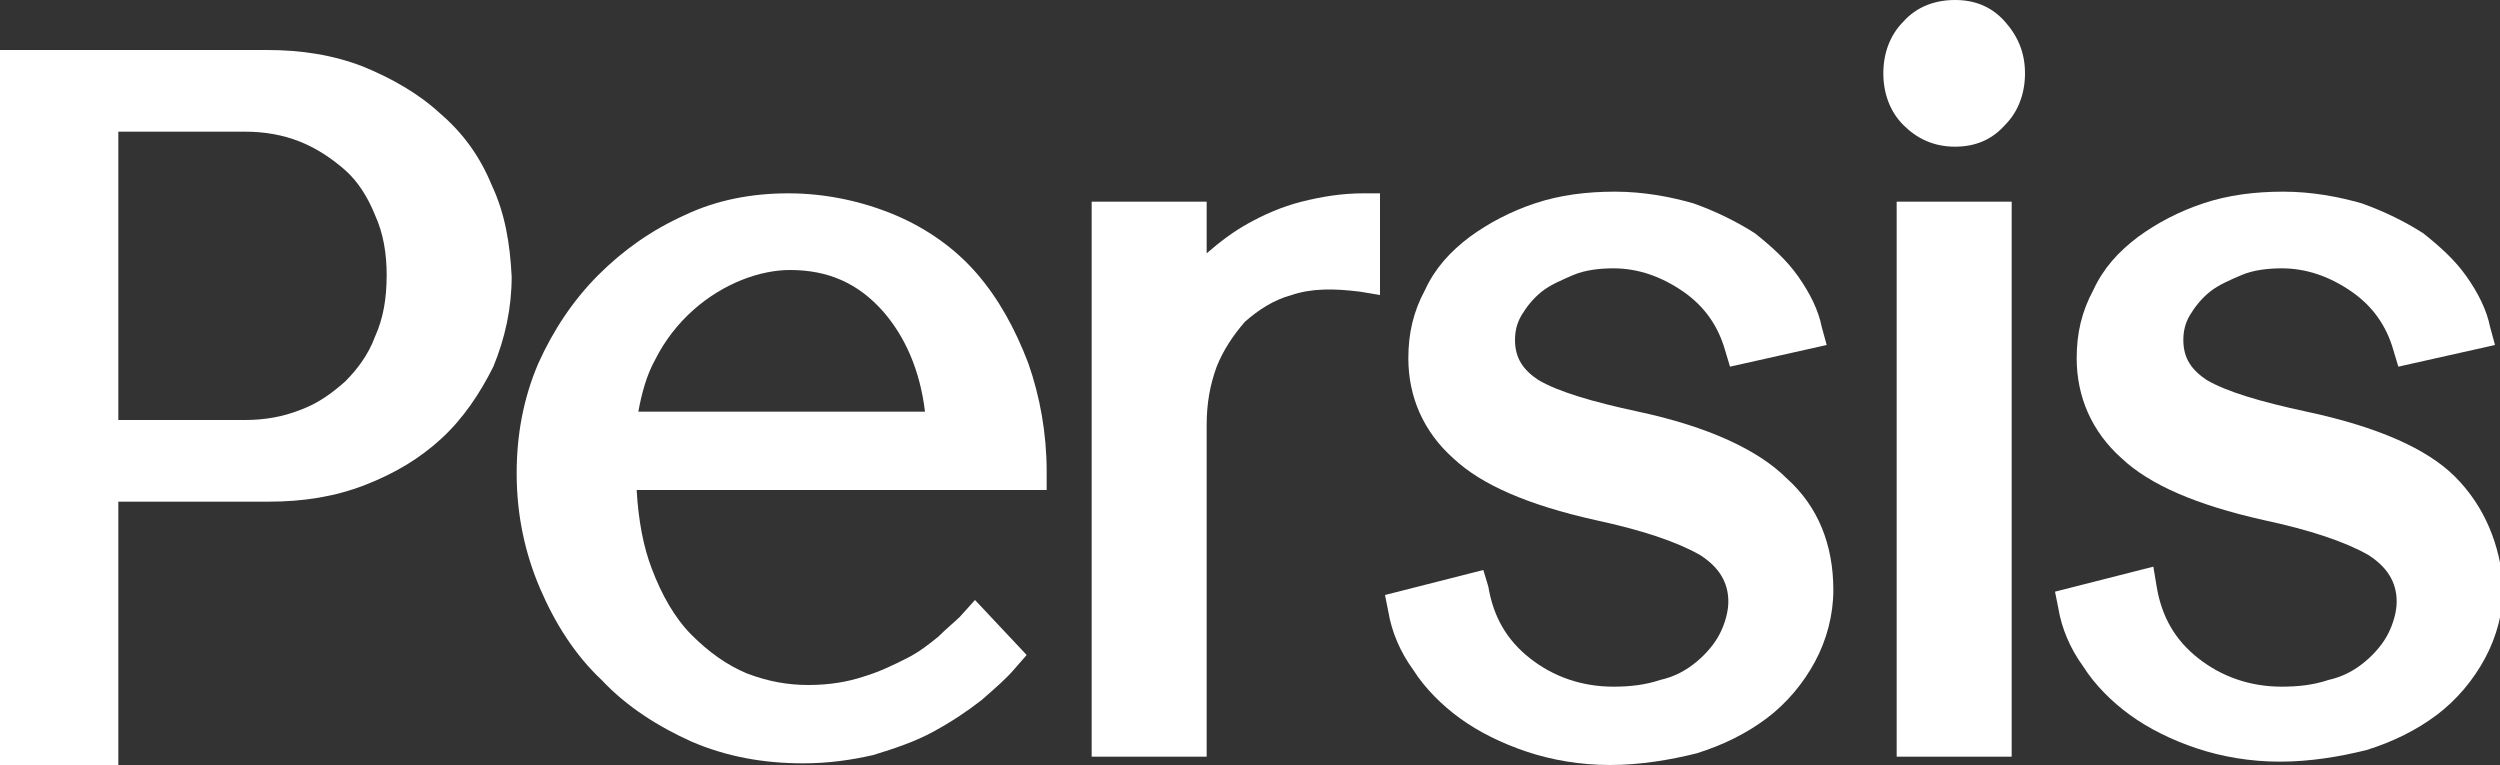
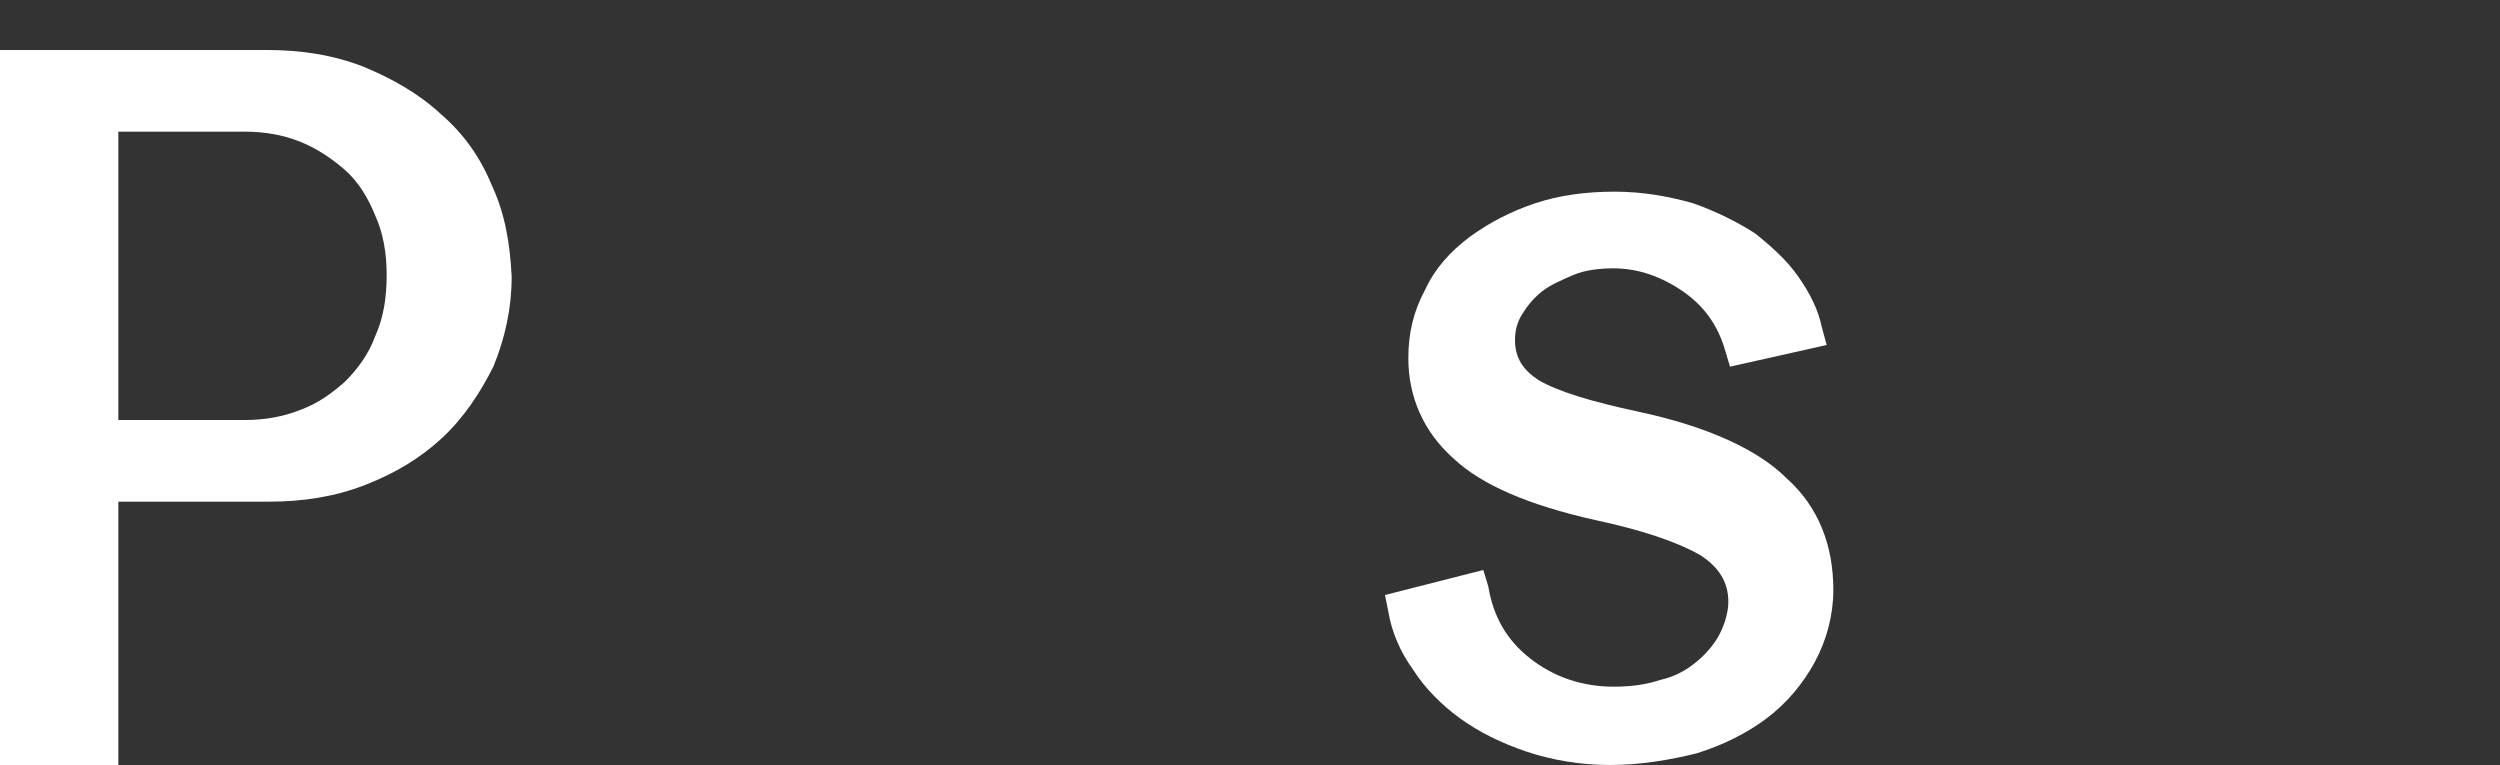
<svg xmlns="http://www.w3.org/2000/svg" version="1.1" id="Layer_1" x="0px" y="0px" viewBox="0 0 150 45.9" style="enable-background:new 0 0 150 45.9;" xml:space="preserve">
  <rect x="0" y="0" width="150" height="45.9" fill="#333333" stroke="none" />
  <style type="text/css">
	.st0{fill:#FFFFFF;}
</style>
  <g>
    <path class="st0" d="M23.2,16.5c0,1.4-0.2,2.6-0.7,3.7c-0.4,1.1-1.1,2-1.8,2.7c-0.8,0.7-1.6,1.3-2.7,1.7c-1,0.4-2.1,0.6-3.3,0.6   H7.1V7.9h7.6c1.2,0,2.3,0.2,3.3,0.6c1,0.4,1.9,1,2.7,1.7c0.8,0.7,1.4,1.7,1.8,2.7C23,14,23.2,15.2,23.2,16.5 M29.5,11.1   c-0.7-1.7-1.7-3.1-3.1-4.3c-1.3-1.2-2.9-2.1-4.6-2.8c-1.8-0.7-3.7-1-5.8-1H0v43h7.1V30.1h9c2.1,0,4-0.3,5.8-1   c1.8-0.7,3.3-1.6,4.6-2.8c1.3-1.2,2.3-2.7,3.1-4.3c0.7-1.7,1.1-3.5,1.1-5.4C30.6,14.6,30.3,12.8,29.5,11.1" />
-     <path class="st0" d="M38.3,24.7c0.2-1.1,0.5-2.2,1-3.1c0.6-1.2,1.4-2.2,2.3-3c0.9-0.8,1.9-1.4,2.9-1.8c1-0.4,2-0.6,2.9-0.6   c2.3,0,4.1,0.8,5.6,2.5c1.3,1.5,2.2,3.5,2.5,6H38.3z M58.6,16.4L58.6,16.4c-1.3-1.5-3-2.7-4.9-3.5c-1.9-0.8-4.1-1.3-6.4-1.3   c-2.2,0-4.3,0.4-6.2,1.3c-2,0.9-3.7,2.1-5.2,3.6c-1.5,1.5-2.7,3.3-3.6,5.3c-0.9,2.1-1.3,4.3-1.3,6.6c0,2.5,0.5,4.8,1.4,6.9   c0.9,2.1,2.1,4,3.7,5.5c1.5,1.6,3.4,2.8,5.4,3.7c2.1,0.9,4.3,1.3,6.7,1.3c1.5,0,2.9-0.2,4.2-0.5c1.3-0.4,2.5-0.8,3.6-1.4   c1.1-0.6,2-1.2,2.9-1.9c0.8-0.7,1.5-1.3,2-1.9l0.7-0.8l-3.1-3.3L57.6,37c-0.3,0.3-0.8,0.7-1.3,1.2c-0.5,0.4-1.1,0.9-1.9,1.3   c-0.8,0.4-1.6,0.8-2.6,1.1c-0.9,0.3-2,0.5-3.3,0.5c-1.2,0-2.4-0.2-3.7-0.7c-1.2-0.5-2.3-1.3-3.3-2.3c-1-1-1.8-2.4-2.4-4   c-0.5-1.3-0.8-2.9-0.9-4.7h24.6v-1.1c0-2.3-0.4-4.5-1.1-6.5C60.9,19.7,59.9,17.9,58.6,16.4" />
-     <path class="st0" d="M82.9,11.6h-1.1c-1.3,0-2.5,0.2-3.7,0.5c-1.2,0.3-2.3,0.8-3.2,1.3c-0.9,0.5-1.7,1.1-2.5,1.8v-3.1h-6.9v33.3   h6.9V25.5c0-1.3,0.2-2.4,0.6-3.5c0.4-1,1-1.9,1.7-2.7c0.8-0.7,1.7-1.3,2.8-1.6c1.2-0.4,2.5-0.4,4.1-0.2l1.2,0.2V11.6z" />
    <path class="st0" d="M98.3,24.7L98.3,24.7c-2.8-0.6-4.8-1.2-6-1.9c-0.9-0.6-1.4-1.3-1.4-2.4c0-0.5,0.1-1,0.4-1.5   c0.3-0.5,0.7-1,1.2-1.4c0.5-0.4,1.2-0.7,1.9-1c0.7-0.3,1.6-0.4,2.4-0.4c1.5,0,2.9,0.5,4.2,1.4c1.3,0.9,2.1,2.1,2.5,3.5l0.3,1   l5.8-1.3l-0.3-1.1c-0.2-1-0.7-2-1.4-3c-0.7-1-1.6-1.8-2.6-2.6c-1.1-0.7-2.3-1.3-3.7-1.8c-1.4-0.4-3-0.7-4.7-0.7   c-1.7,0-3.3,0.2-4.8,0.7c-1.5,0.5-2.8,1.2-3.9,2c-1.2,0.9-2.1,1.9-2.7,3.2c-0.7,1.3-1,2.6-1,4.1c0,2.3,0.9,4.4,2.7,6   c1.7,1.6,4.5,2.8,8.5,3.7c2.8,0.6,4.9,1.3,6.3,2.1c1.1,0.7,1.7,1.6,1.7,2.8c0,0.6-0.2,1.3-0.5,1.9c-0.3,0.6-0.8,1.2-1.4,1.7   c-0.6,0.5-1.3,0.9-2.2,1.1c-0.9,0.3-1.8,0.4-2.8,0.4c-1.9,0-3.6-0.6-5-1.7c-1.4-1.1-2.2-2.5-2.5-4.3L89,34.2l-5.9,1.5l0.2,1   c0.2,1.2,0.7,2.4,1.5,3.5c0.7,1.1,1.7,2.1,2.8,2.9c1.1,0.8,2.5,1.5,4,2c1.5,0.5,3.2,0.8,5,0.8c1.8,0,3.6-0.3,5.2-0.7   c1.6-0.5,3-1.2,4.2-2.1c1.2-0.9,2.2-2.1,2.9-3.4c0.7-1.3,1.1-2.8,1.1-4.3c0-2.7-0.9-5-2.8-6.7C105.5,27,102.5,25.6,98.3,24.7" />
-     <path class="st0" d="M117.3,0c-1.2,0-2.3,0.4-3.1,1.3c-0.8,0.8-1.2,1.9-1.2,3.1c0,1.2,0.4,2.3,1.2,3.1c0.8,0.8,1.8,1.3,3.1,1.3   c1.2,0,2.2-0.4,3-1.3c0.8-0.8,1.2-1.9,1.2-3.1c0-1.2-0.4-2.2-1.2-3.1C119.5,0.4,118.5,0,117.3,0" />
-     <rect x="113.8" y="12.1" class="st0" width="6.9" height="33.3" />
-     <path class="st0" d="M147.3,28.6L147.3,28.6c-1.7-1.7-4.7-3-8.9-3.9c-2.8-0.6-4.8-1.2-6-1.9c-0.9-0.6-1.4-1.3-1.4-2.4   c0-0.5,0.1-1,0.4-1.5c0.3-0.5,0.7-1,1.2-1.4c0.5-0.4,1.2-0.7,1.9-1c0.7-0.3,1.6-0.4,2.4-0.4c1.5,0,2.9,0.5,4.2,1.4   c1.3,0.9,2.1,2.1,2.5,3.5l0.3,1l5.8-1.3l-0.3-1.1c-0.2-1-0.7-2-1.4-3c-0.7-1-1.6-1.8-2.6-2.6c-1.1-0.7-2.3-1.3-3.7-1.8   c-1.4-0.4-3-0.7-4.7-0.7c-1.7,0-3.3,0.2-4.8,0.7c-1.5,0.5-2.8,1.2-3.9,2c-1.2,0.9-2.1,1.9-2.7,3.2c-0.7,1.3-1,2.6-1,4.1   c0,2.3,0.9,4.4,2.7,6c1.7,1.6,4.5,2.8,8.5,3.7c2.8,0.6,4.9,1.3,6.3,2.1c1.1,0.7,1.7,1.6,1.7,2.8c0,0.6-0.2,1.3-0.5,1.9   c-0.3,0.6-0.8,1.2-1.4,1.7c-0.6,0.5-1.3,0.9-2.2,1.1c-0.9,0.3-1.8,0.4-2.8,0.4c-1.9,0-3.6-0.6-5-1.7c-1.4-1.1-2.2-2.5-2.5-4.3   l-0.2-1.2l-5.9,1.5l0.2,1c0.2,1.2,0.7,2.4,1.5,3.5c0.7,1.1,1.7,2.1,2.8,2.9c1.1,0.8,2.5,1.5,4,2c1.5,0.5,3.2,0.8,5,0.8   c1.8,0,3.6-0.3,5.2-0.7c1.6-0.5,3-1.2,4.2-2.1c1.2-0.9,2.2-2.1,2.9-3.4c0.7-1.3,1.1-2.8,1.1-4.3C150,32.7,149.1,30.4,147.3,28.6" />
  </g>
</svg>